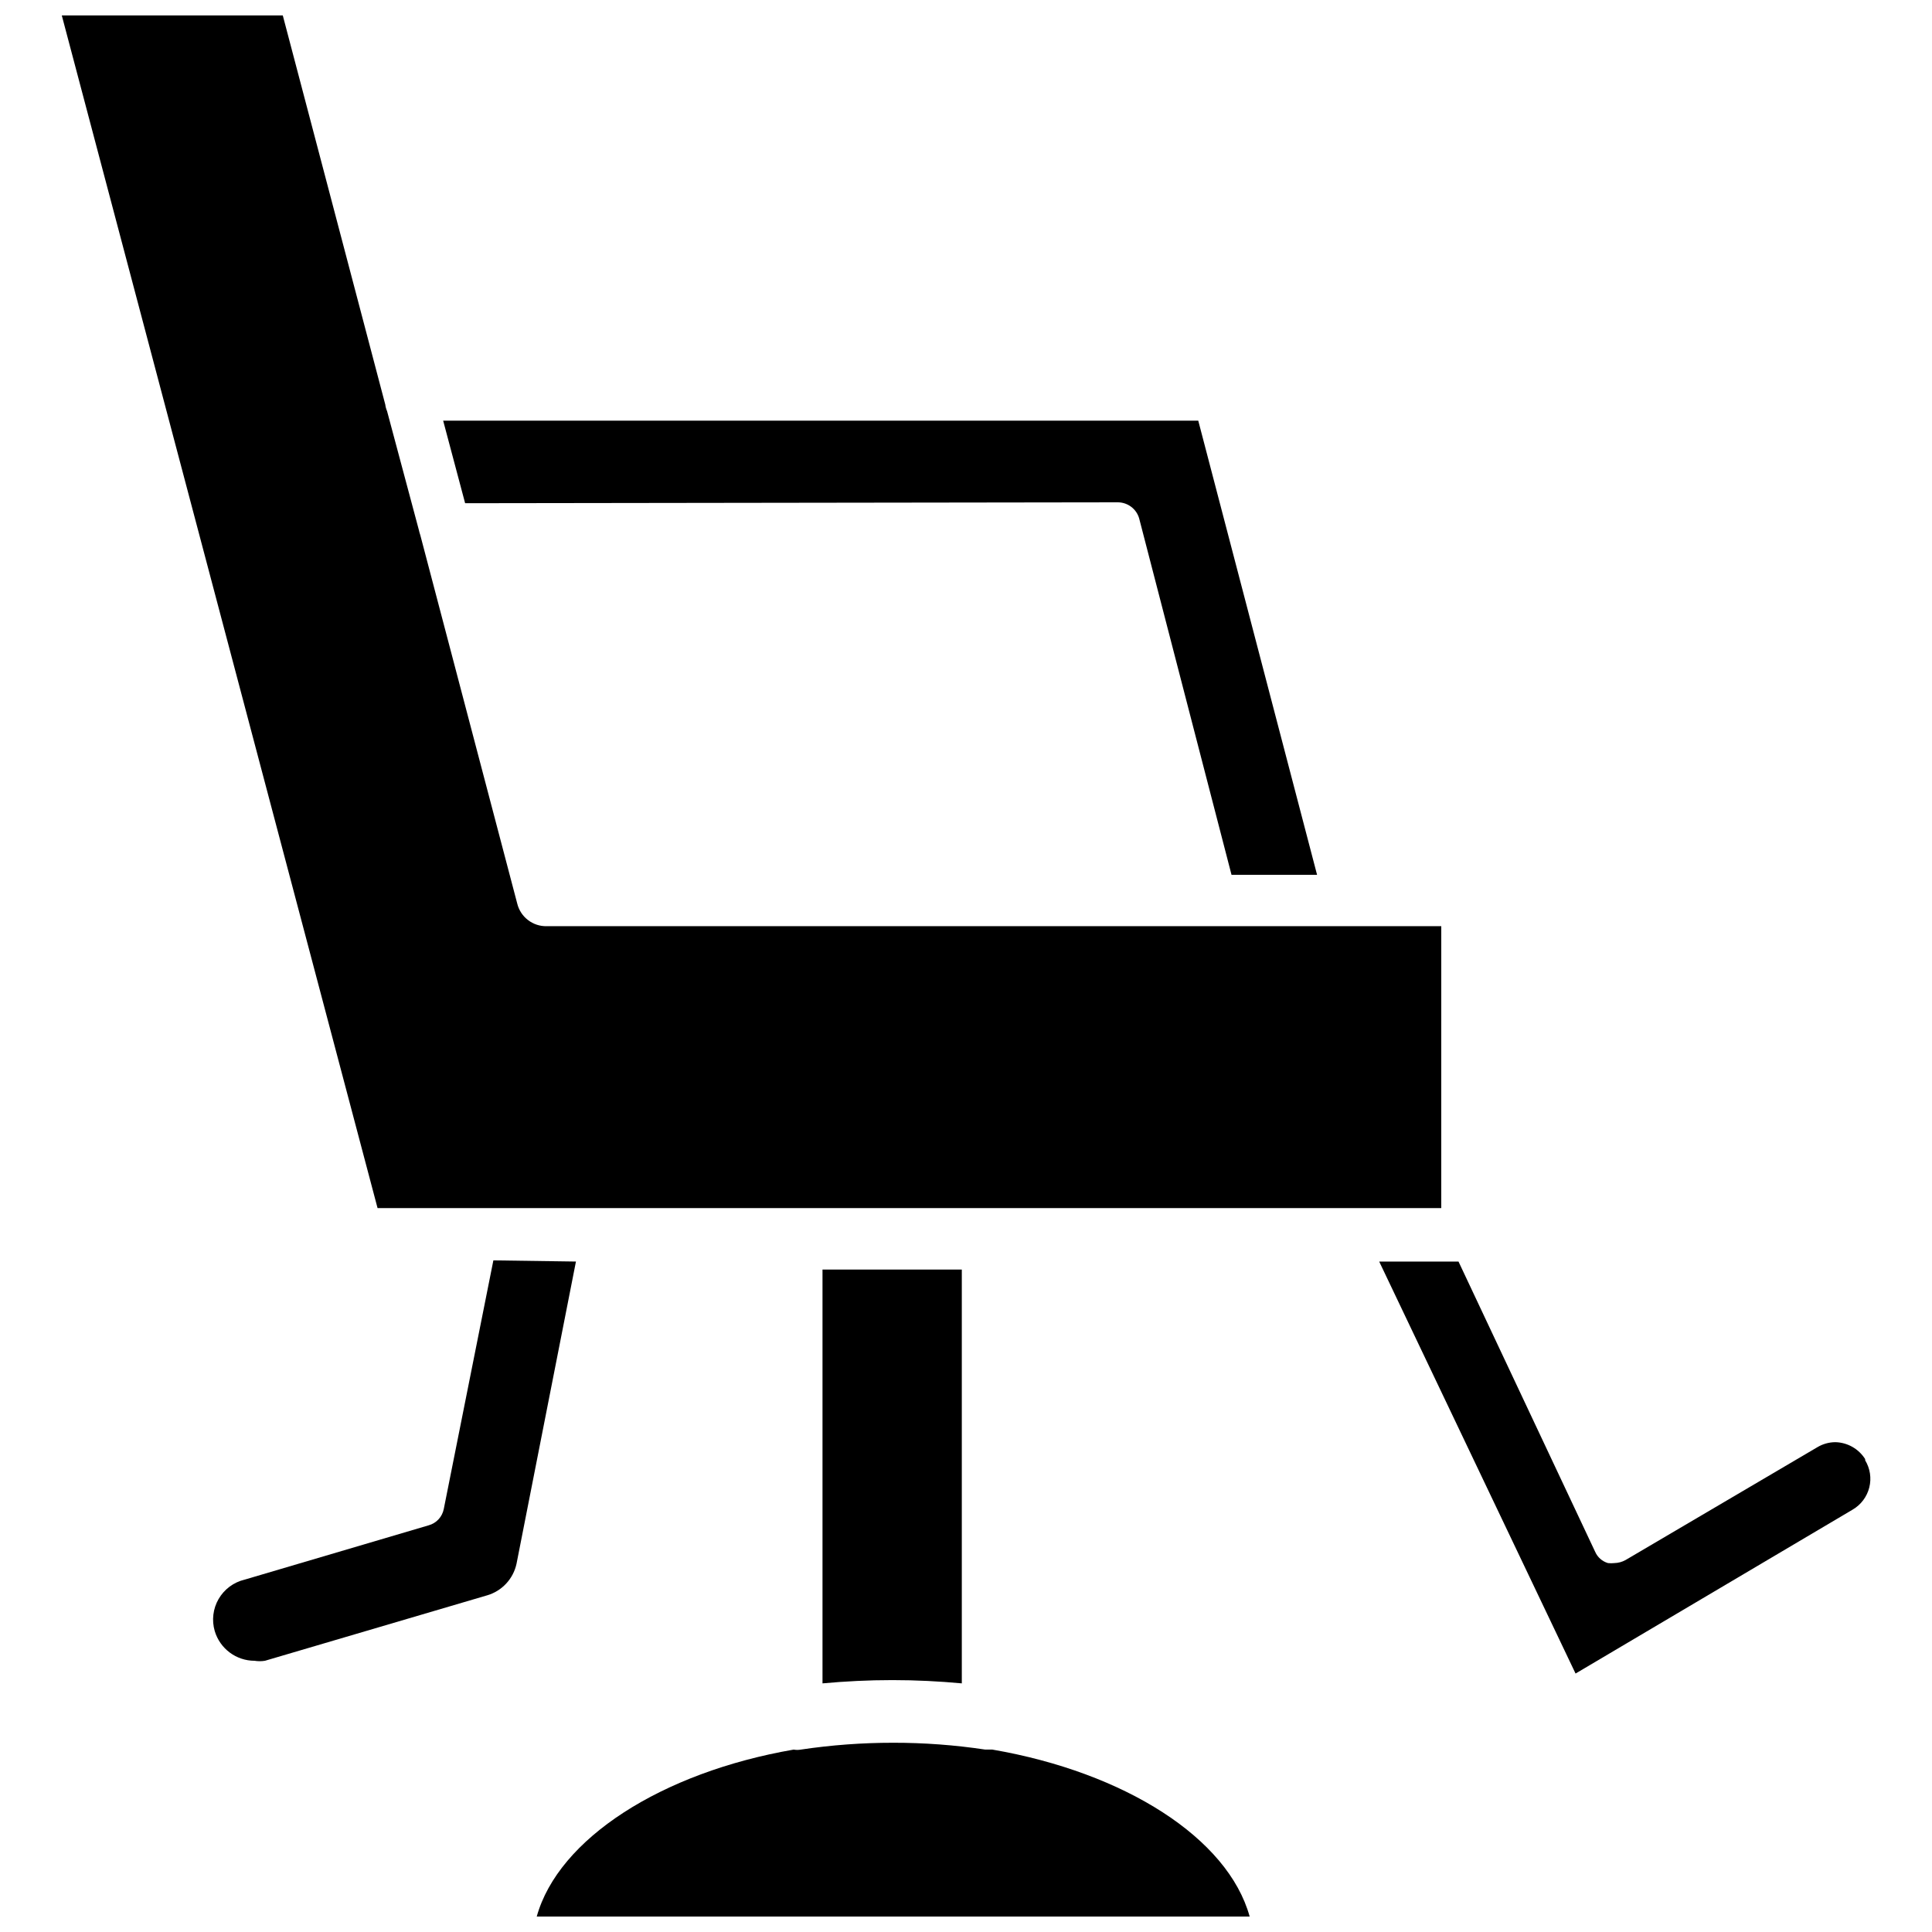
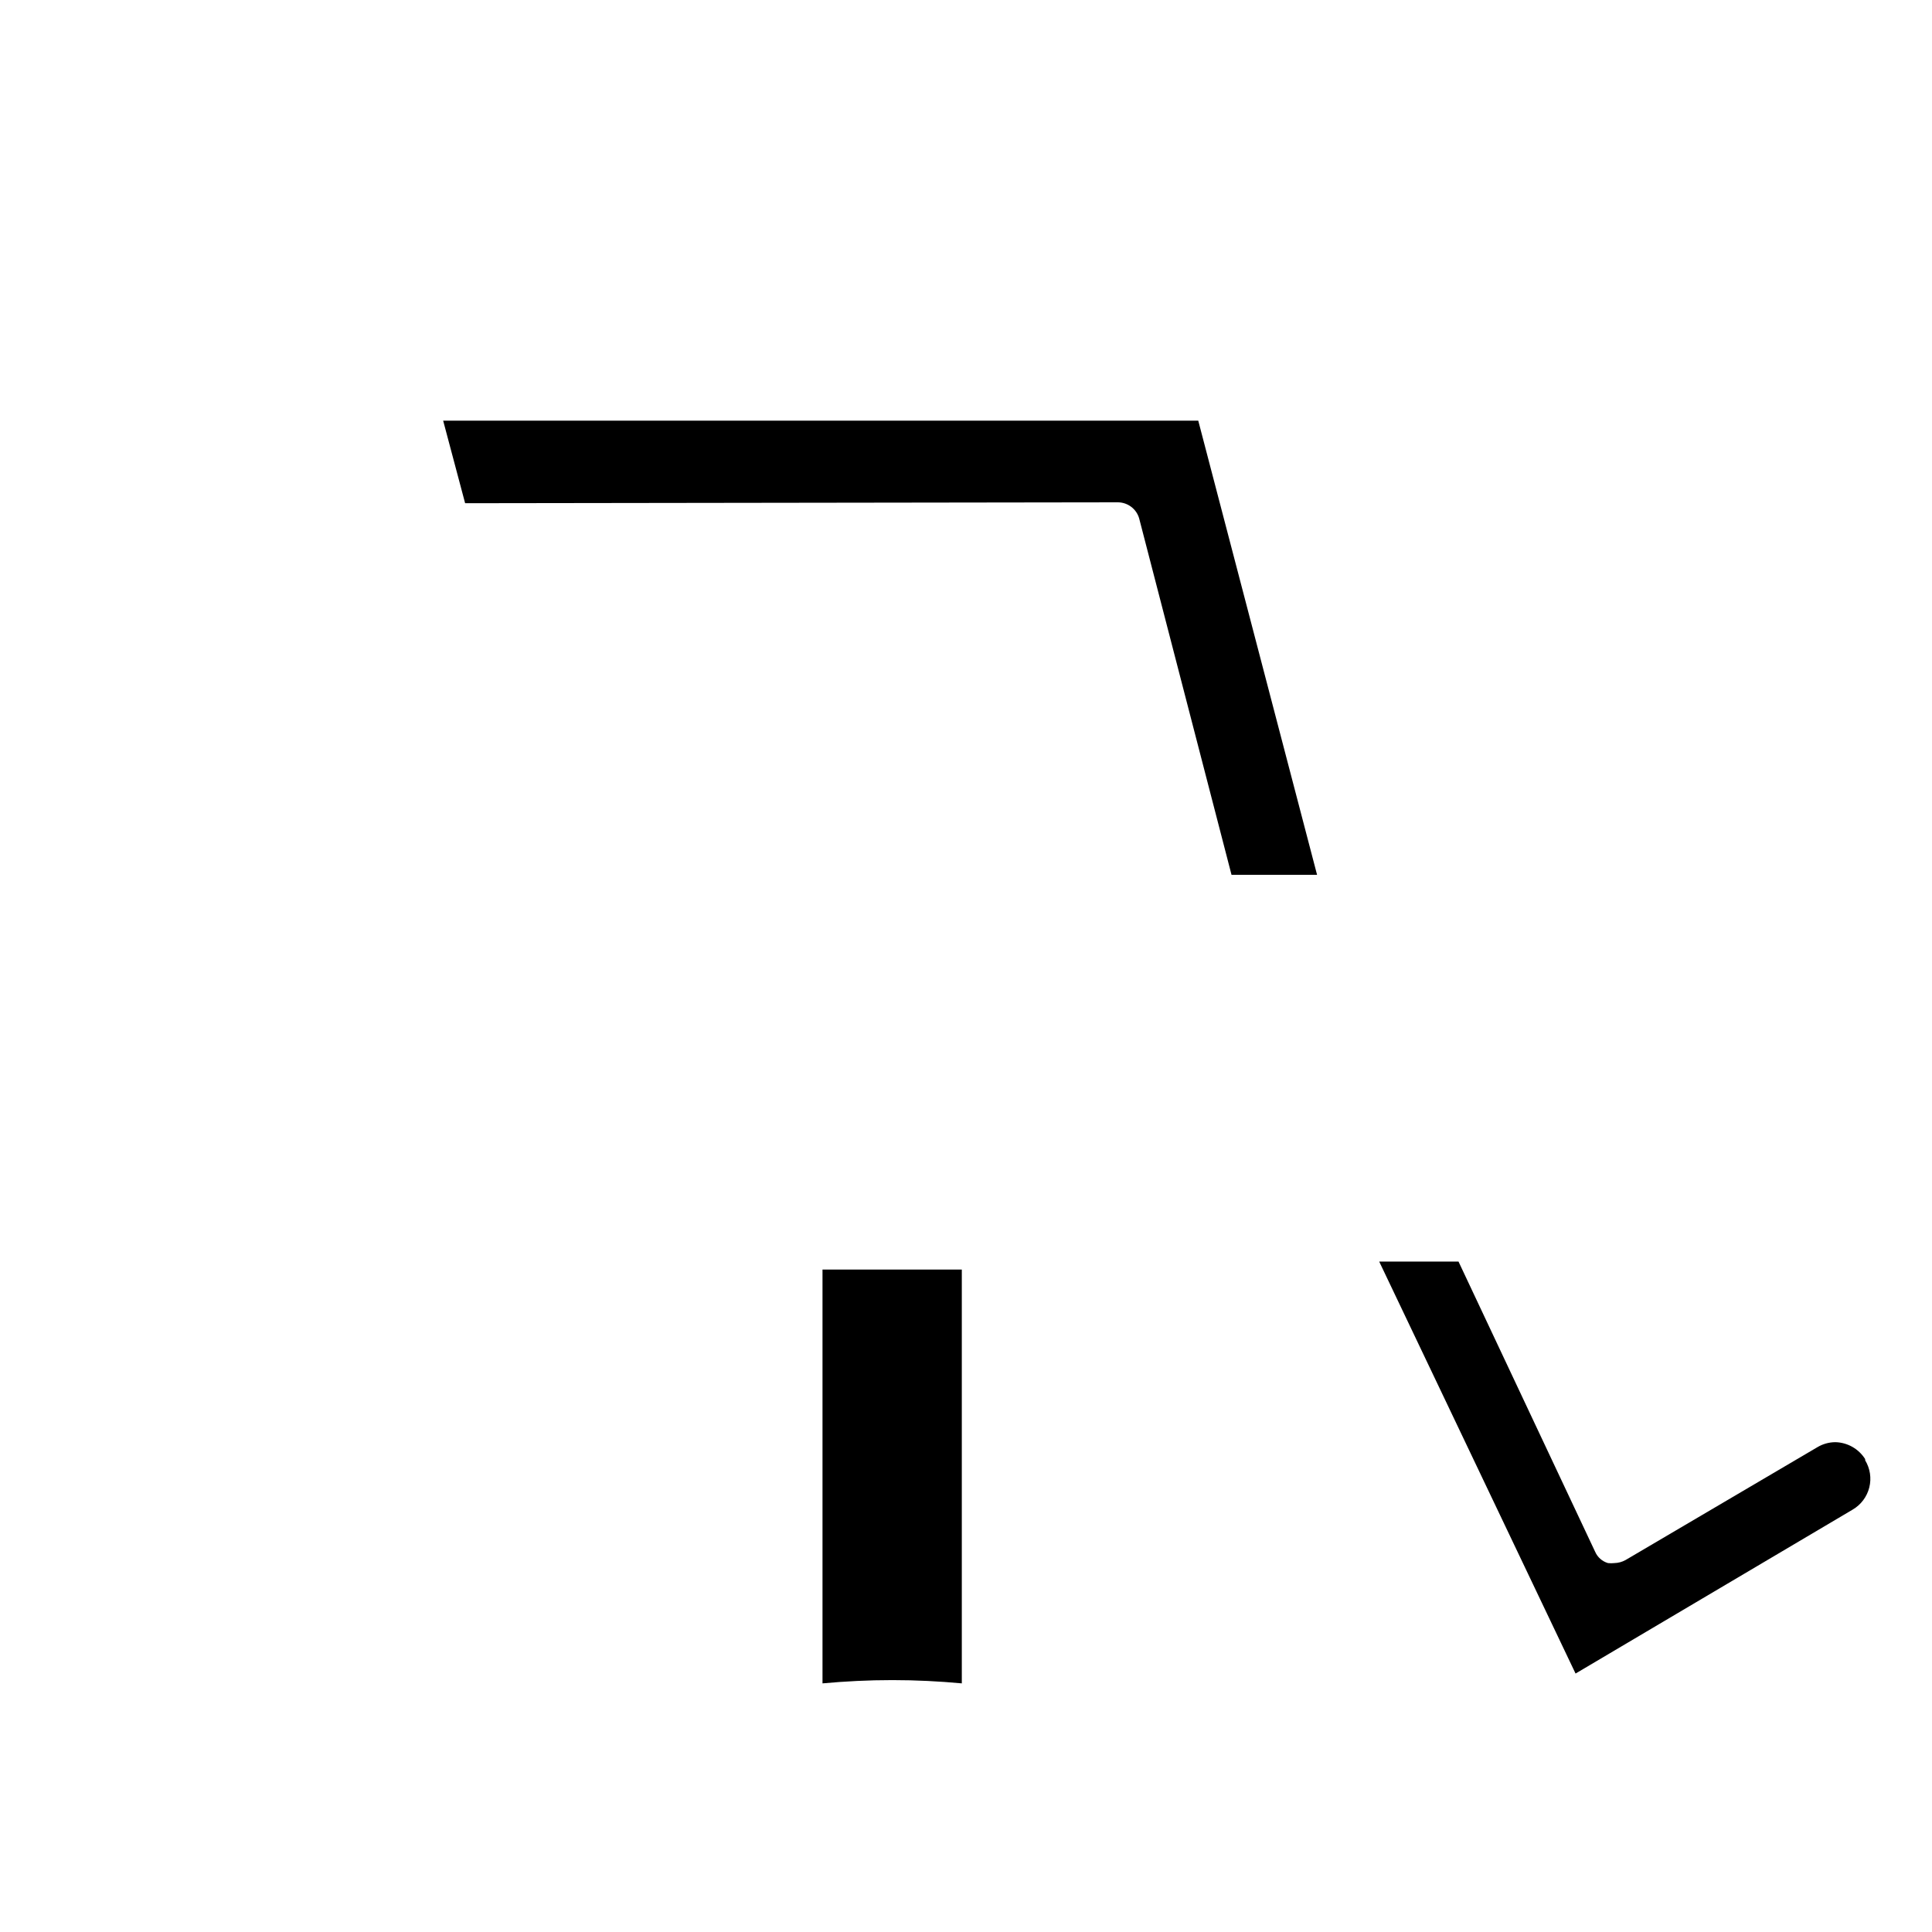
<svg xmlns="http://www.w3.org/2000/svg" width="800px" height="800px" version="1.1" viewBox="144 144 512 512">
  <defs>
    <clipPath id="b">
-       <path d="m160 148.09h366v316.91h-366z" />
-     </clipPath>
+       </clipPath>
    <clipPath id="a">
-       <path d="m286 605h190v46.902h-190z" />
-     </clipPath>
+       </clipPath>
  </defs>
  <g clip-path="url(#b)">
    <path d="m525.95 389.45h-237.02c-3.731 0.102-7.016-2.43-7.875-6.062l-25.66-97.531c-0.16-0.465-0.289-0.938-0.395-1.418l-8.422-31.488c-0.242-0.551-0.402-1.137-0.473-1.73l-27.16-103.12h-58.566l83.68 316.06h281.89z" />
  </g>
  <path d="m440.3 277.12c2.594 0.035 4.863 1.758 5.586 4.25l24.48 94.465h22.672l-31.488-120.36h-200.11l5.824 21.883z" />
  <path d="m638.29 530.68c-1.711-2.719-4.664-4.402-7.871-4.488-1.695 0.004-3.352 0.465-4.805 1.336l-50.852 29.914c-0.895 0.492-1.895 0.762-2.914 0.789-0.574 0.066-1.156 0.066-1.73 0-1.516-0.449-2.754-1.543-3.387-2.992l-36.211-76.91h-21.016l52.035 109.18 73.445-43.453h-0.004c2.191-1.277 3.773-3.383 4.394-5.84 0.625-2.457 0.23-5.059-1.086-7.227z" />
  <g clip-path="url(#a)">
    <path d="m407 607.66h-1.891 0.004c-8.078-1.215-16.238-1.82-24.406-1.812-8.191-0.004-16.375 0.602-24.48 1.812-0.625 0.117-1.266 0.117-1.891 0-35.031 6.062-62.348 23.617-68.094 44.242l188.93-0.004c-5.746-20.781-33.062-38.18-68.172-44.238z" />
  </g>
  <path d="m398.89 590.11v-109.66h-36.918v109.66c6.062-0.551 12.121-0.867 18.5-0.867 6.375 0 12.438 0.316 18.418 0.867z" />
-   <path d="m274.75 478.01-13.145 65.891v-0.004c-0.406 2.09-1.961 3.769-4.016 4.332l-48.805 14.406-0.004-0.004c-2.887 0.699-5.363 2.551-6.852 5.125-1.488 2.574-1.855 5.644-1.02 8.496 1.391 4.664 5.68 7.867 10.551 7.871 0.91 0.148 1.84 0.148 2.754 0l58.805-17.32v0.004c3.981-1.137 7.008-4.375 7.871-8.426l15.742-80.059z" />
</svg>